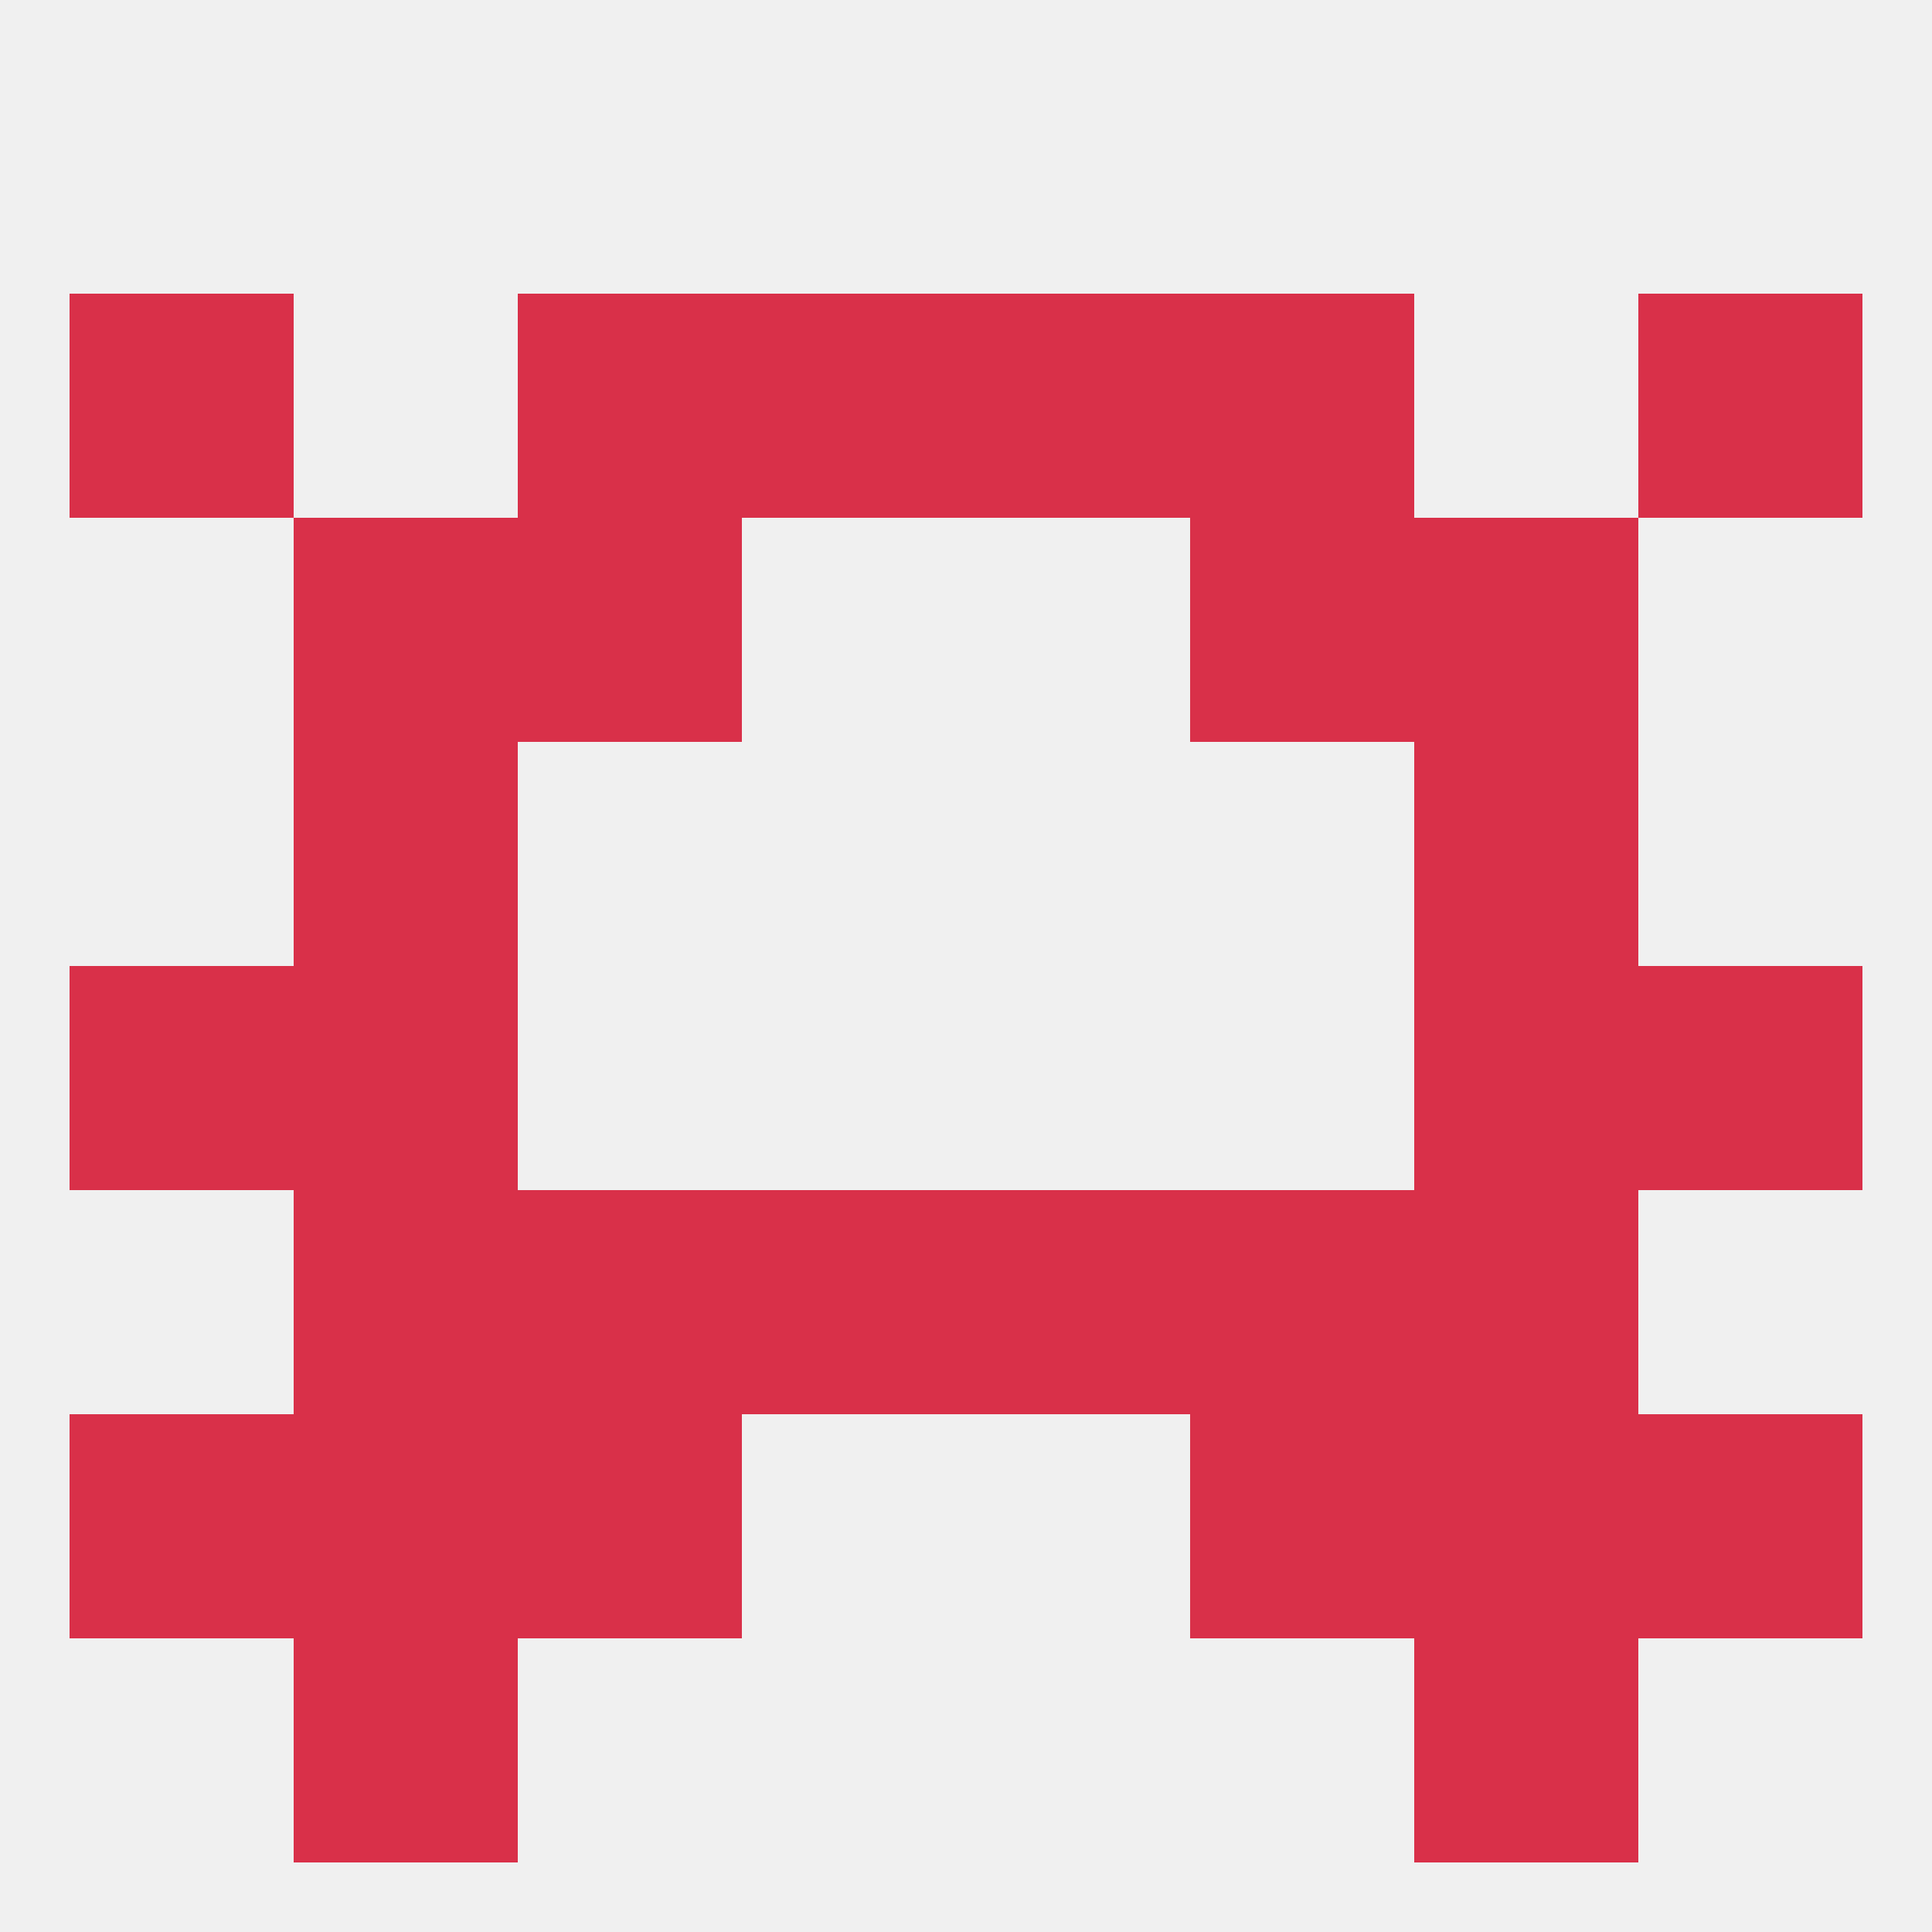
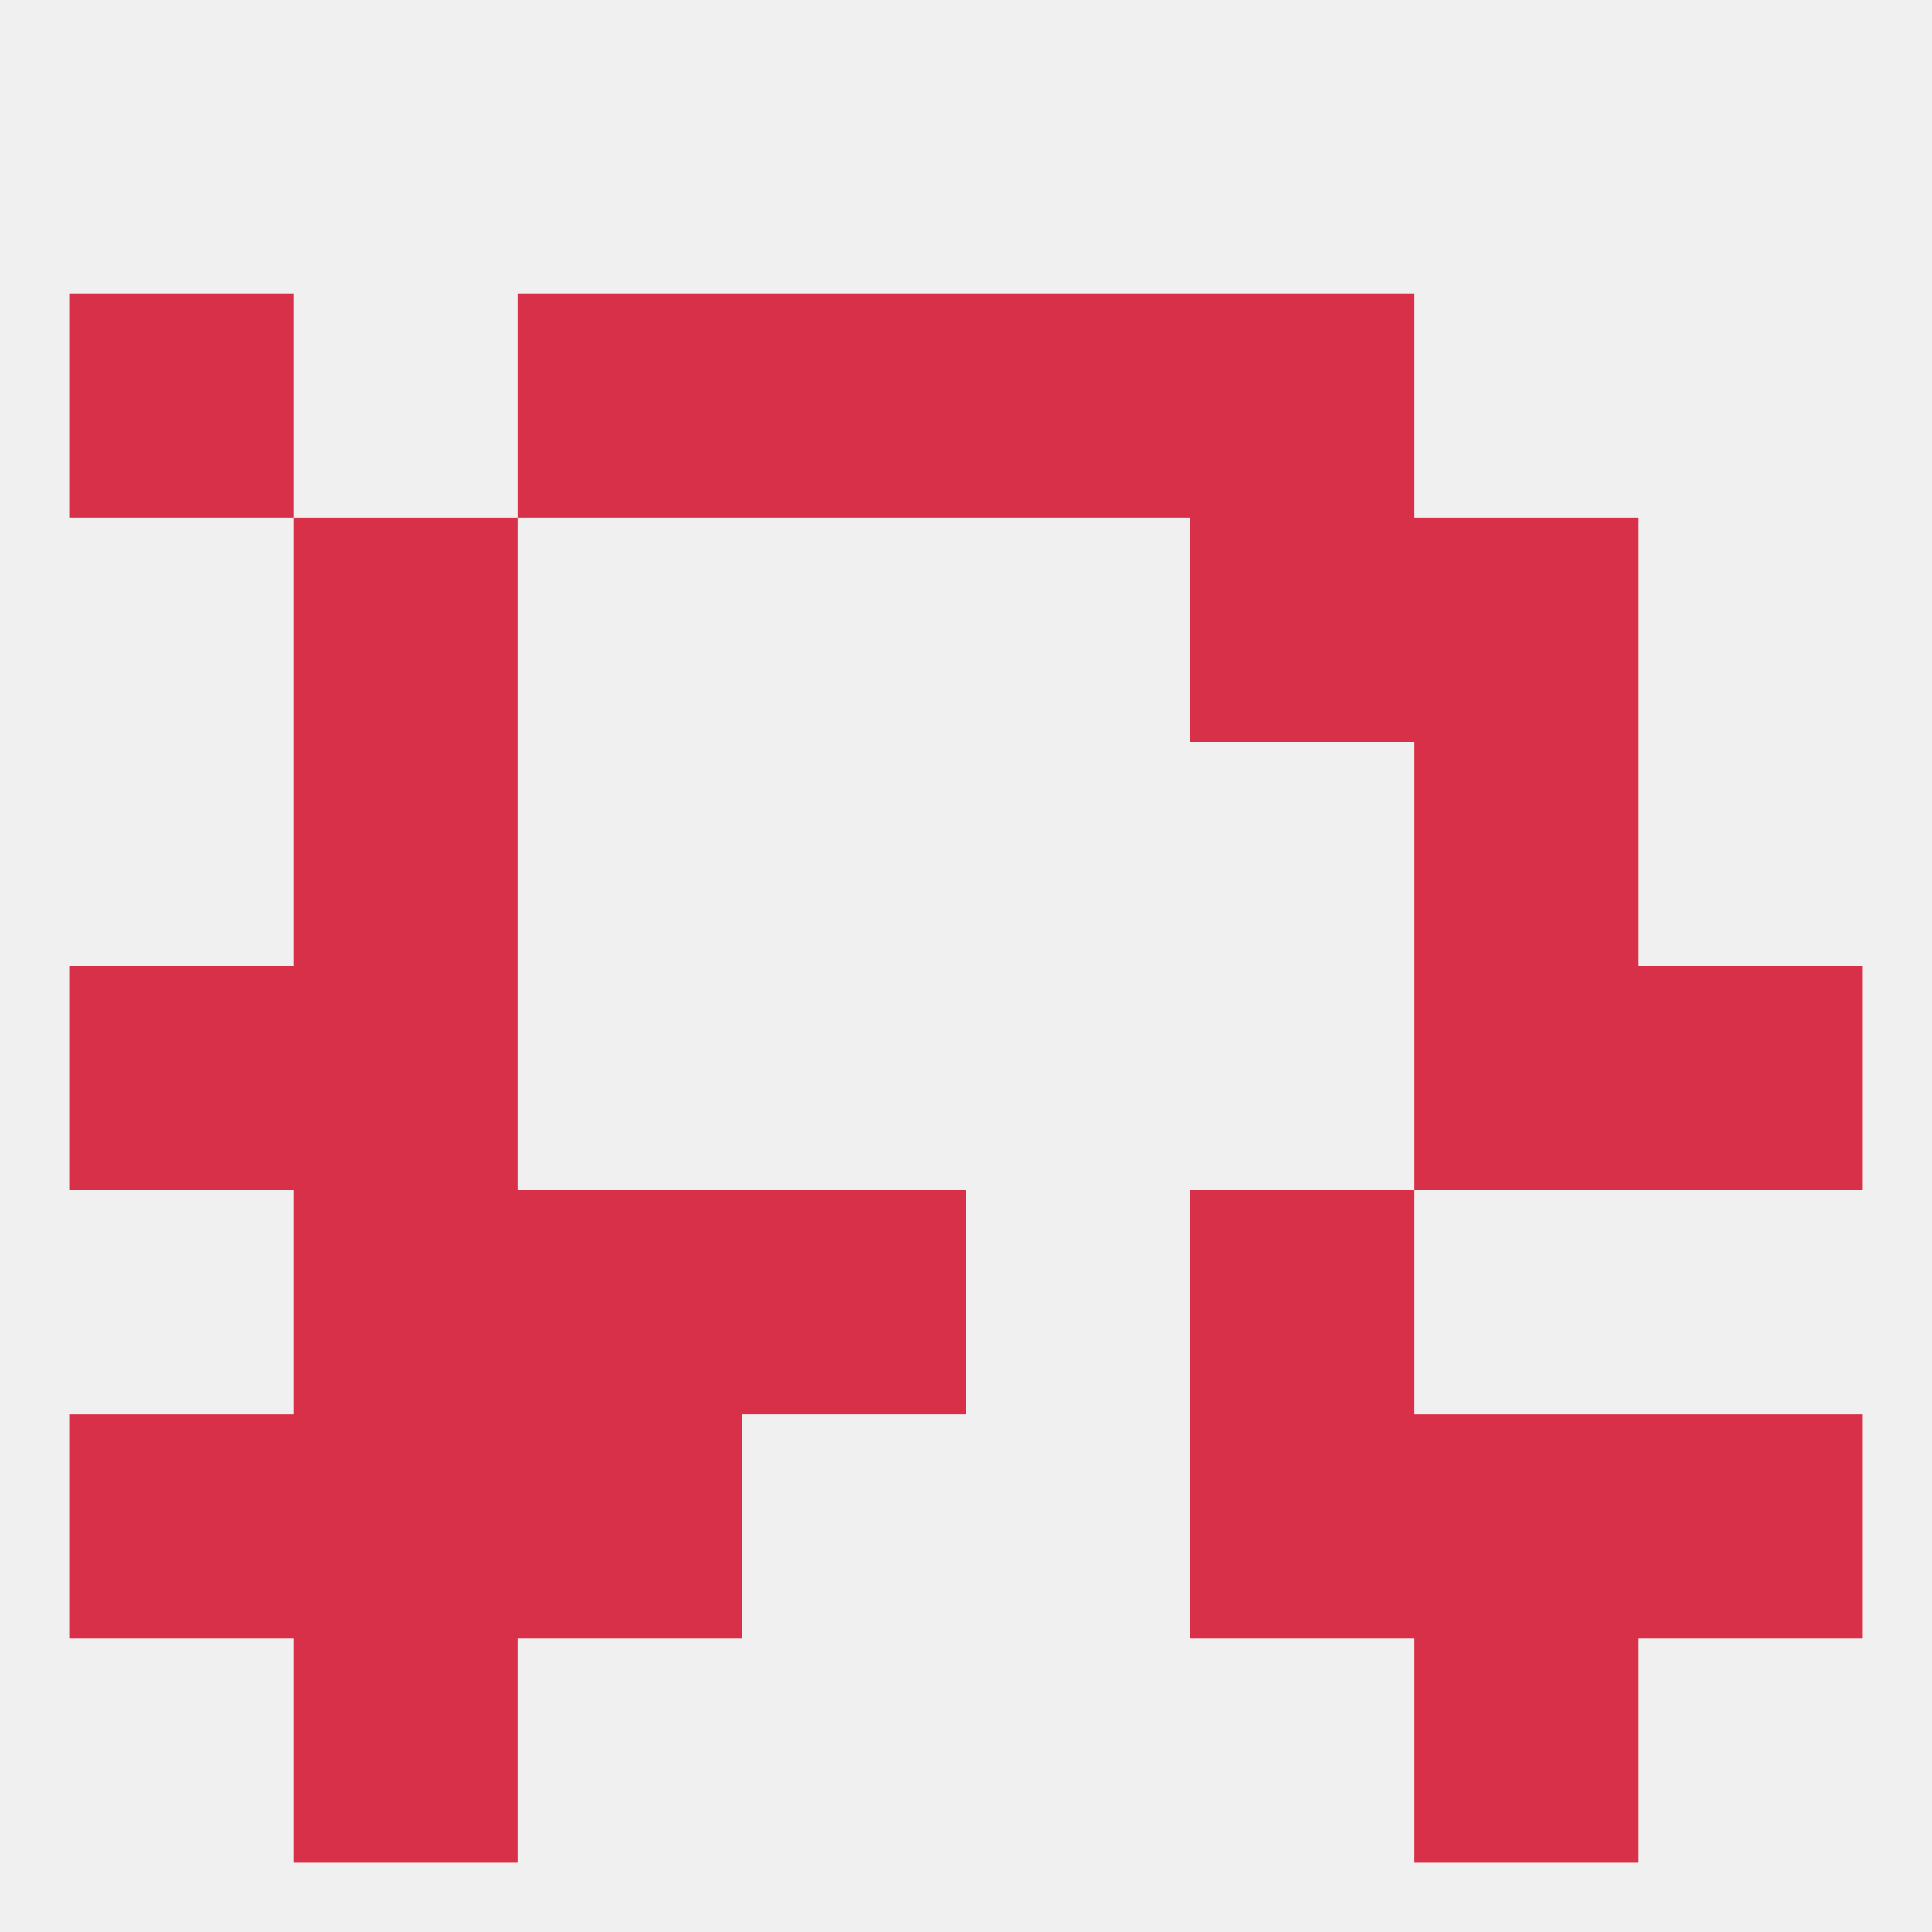
<svg xmlns="http://www.w3.org/2000/svg" version="1.1" baseprofile="full" width="250" height="250" viewBox="0 0 250 250">
  <rect width="100%" height="100%" fill="rgba(240,240,240,255)" />
  <rect x="38" y="154" width="29" height="29" fill="rgba(217,48,73,255)" />
-   <rect x="183" y="154" width="29" height="29" fill="rgba(217,48,73,255)" />
  <rect x="67" y="154" width="29" height="29" fill="rgba(217,48,73,255)" />
  <rect x="154" y="154" width="29" height="29" fill="rgba(217,48,73,255)" />
  <rect x="96" y="154" width="29" height="29" fill="rgba(217,48,73,255)" />
-   <rect x="125" y="154" width="29" height="29" fill="rgba(217,48,73,255)" />
-   <rect x="67" y="67" width="29" height="29" fill="rgba(217,48,73,255)" />
  <rect x="154" y="67" width="29" height="29" fill="rgba(217,48,73,255)" />
  <rect x="38" y="67" width="29" height="29" fill="rgba(217,48,73,255)" />
  <rect x="183" y="67" width="29" height="29" fill="rgba(217,48,73,255)" />
  <rect x="67" y="38" width="29" height="29" fill="rgba(217,48,73,255)" />
  <rect x="154" y="38" width="29" height="29" fill="rgba(217,48,73,255)" />
  <rect x="9" y="38" width="29" height="29" fill="rgba(217,48,73,255)" />
-   <rect x="212" y="38" width="29" height="29" fill="rgba(217,48,73,255)" />
  <rect x="96" y="38" width="29" height="29" fill="rgba(217,48,73,255)" />
  <rect x="125" y="38" width="29" height="29" fill="rgba(217,48,73,255)" />
  <rect x="9" y="125" width="29" height="29" fill="rgba(217,48,73,255)" />
  <rect x="212" y="125" width="29" height="29" fill="rgba(217,48,73,255)" />
  <rect x="38" y="125" width="29" height="29" fill="rgba(217,48,73,255)" />
  <rect x="183" y="125" width="29" height="29" fill="rgba(217,48,73,255)" />
  <rect x="38" y="96" width="29" height="29" fill="rgba(217,48,73,255)" />
  <rect x="183" y="96" width="29" height="29" fill="rgba(217,48,73,255)" />
  <rect x="67" y="183" width="29" height="29" fill="rgba(217,48,73,255)" />
  <rect x="154" y="183" width="29" height="29" fill="rgba(217,48,73,255)" />
  <rect x="9" y="183" width="29" height="29" fill="rgba(217,48,73,255)" />
  <rect x="212" y="183" width="29" height="29" fill="rgba(217,48,73,255)" />
  <rect x="38" y="183" width="29" height="29" fill="rgba(217,48,73,255)" />
  <rect x="183" y="183" width="29" height="29" fill="rgba(217,48,73,255)" />
  <rect x="38" y="212" width="29" height="29" fill="rgba(217,48,73,255)" />
  <rect x="183" y="212" width="29" height="29" fill="rgba(217,48,73,255)" />
</svg>